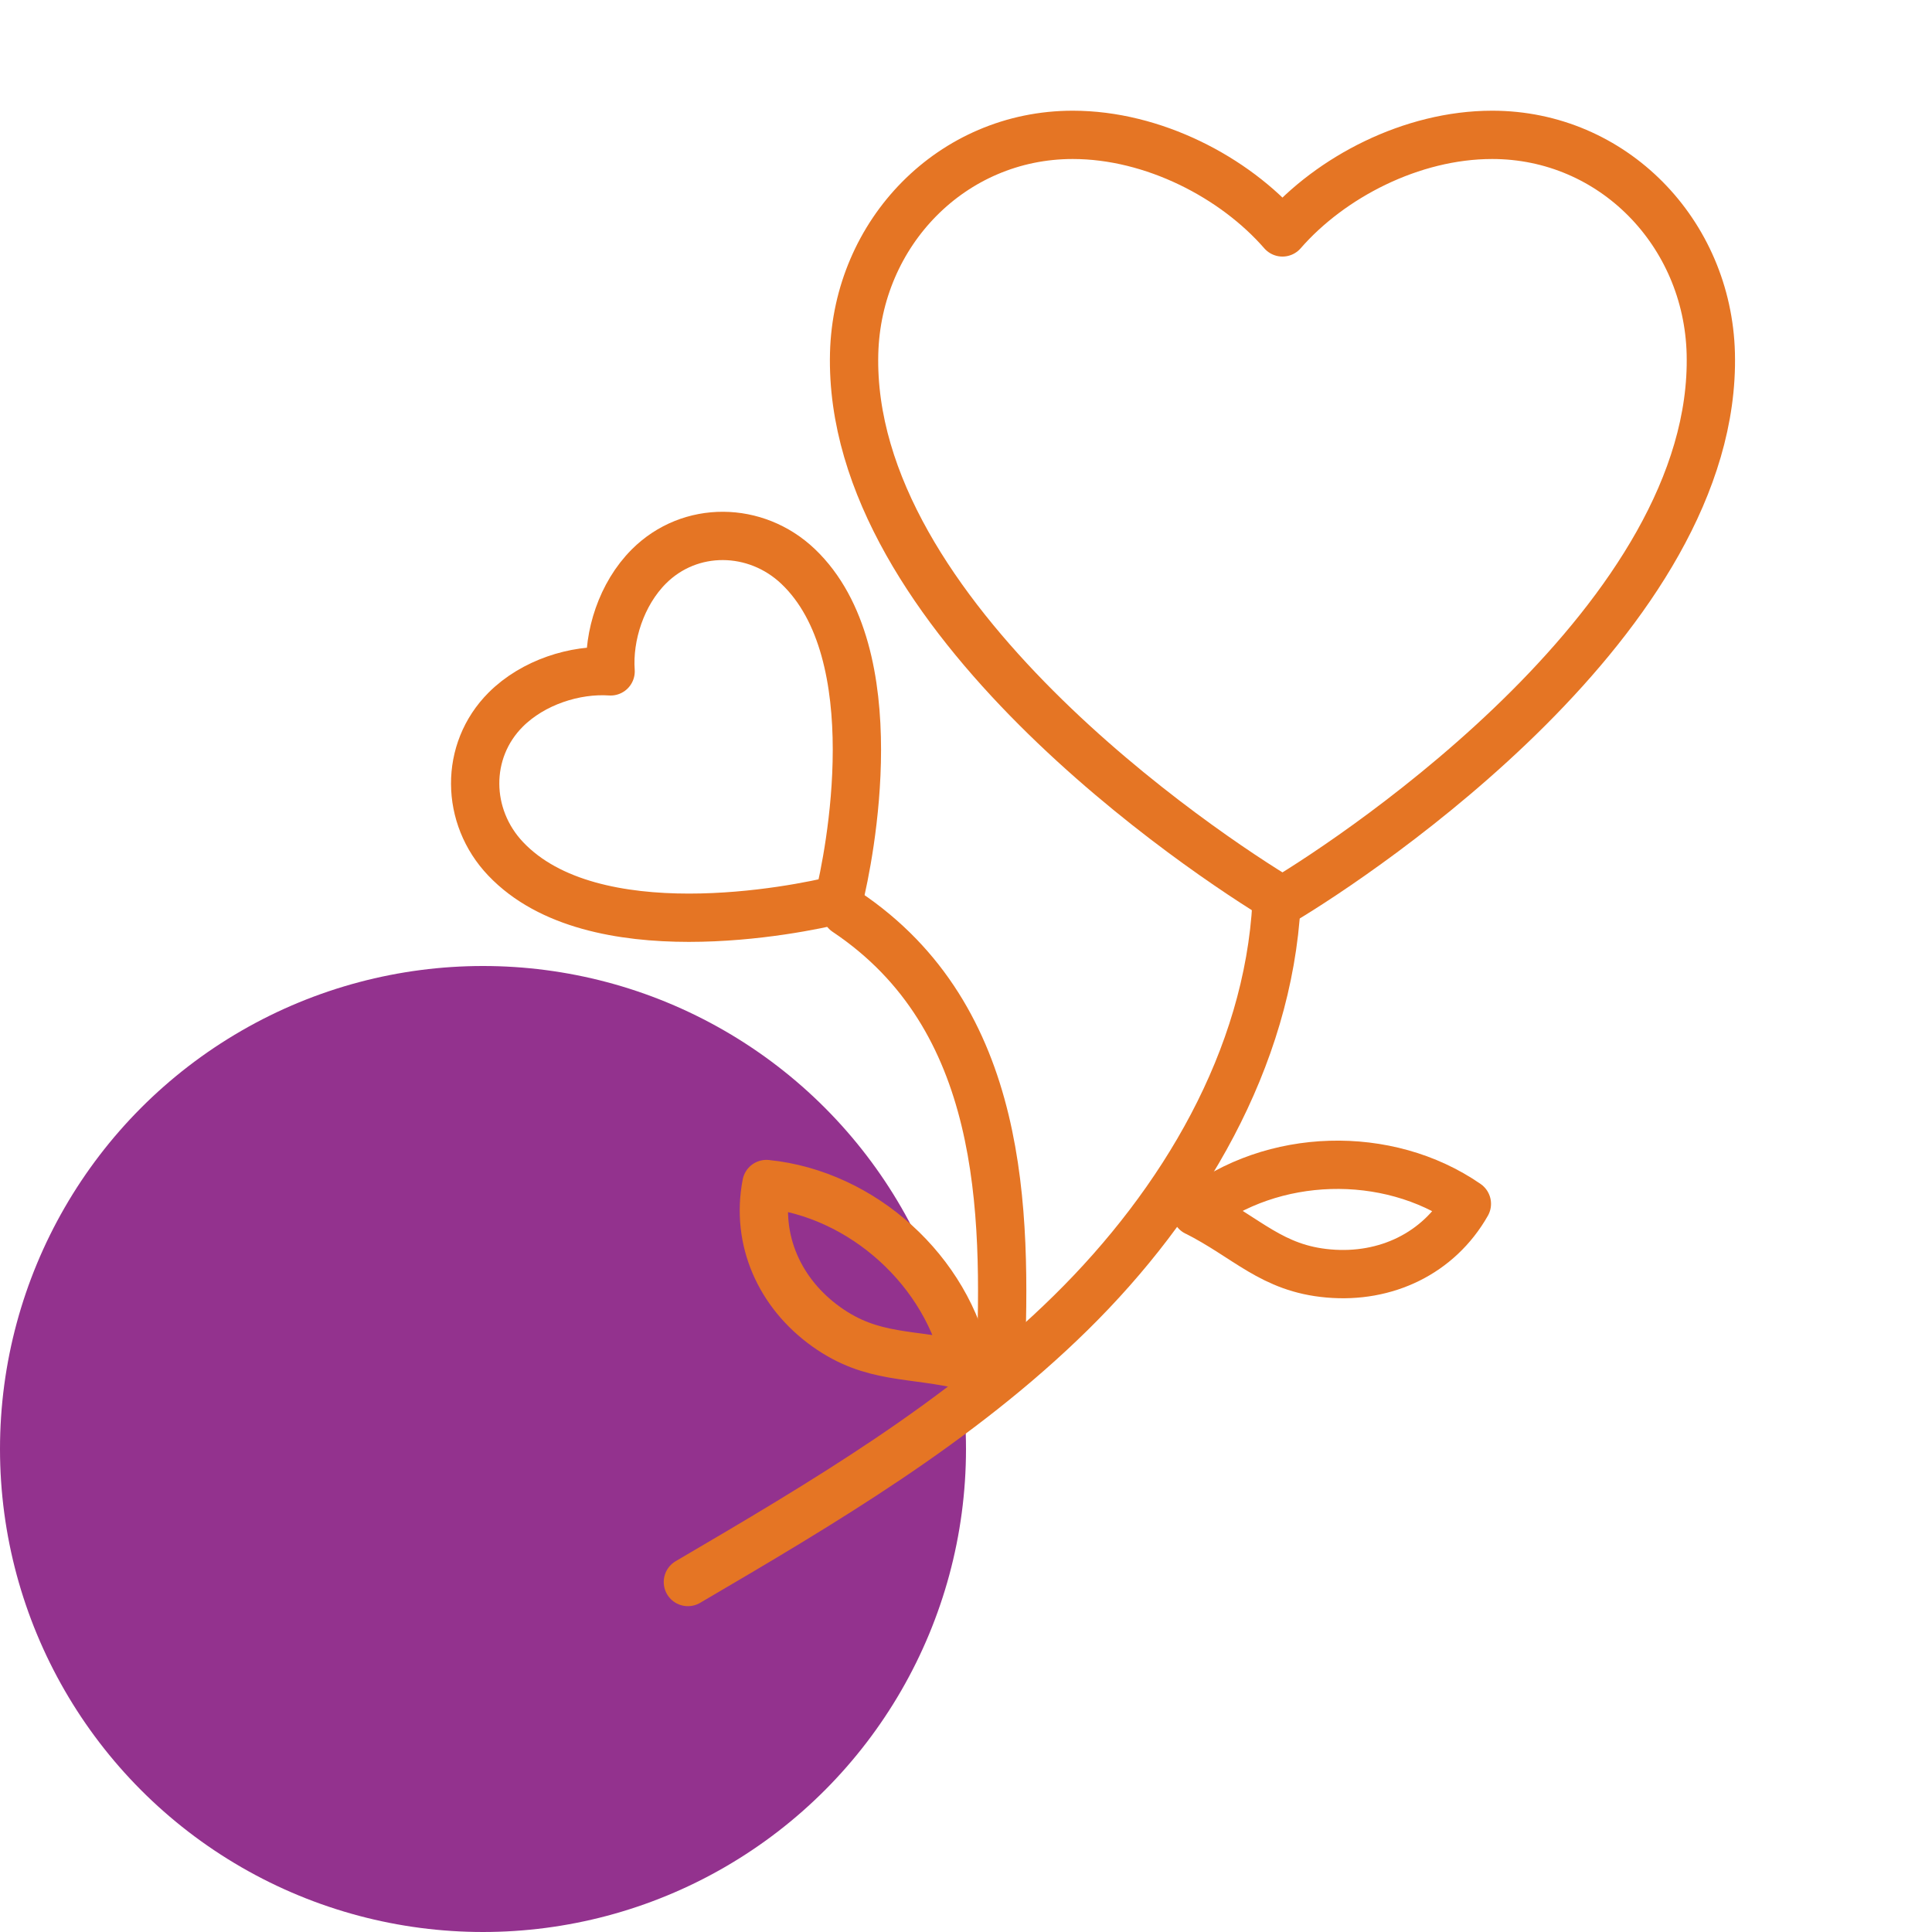
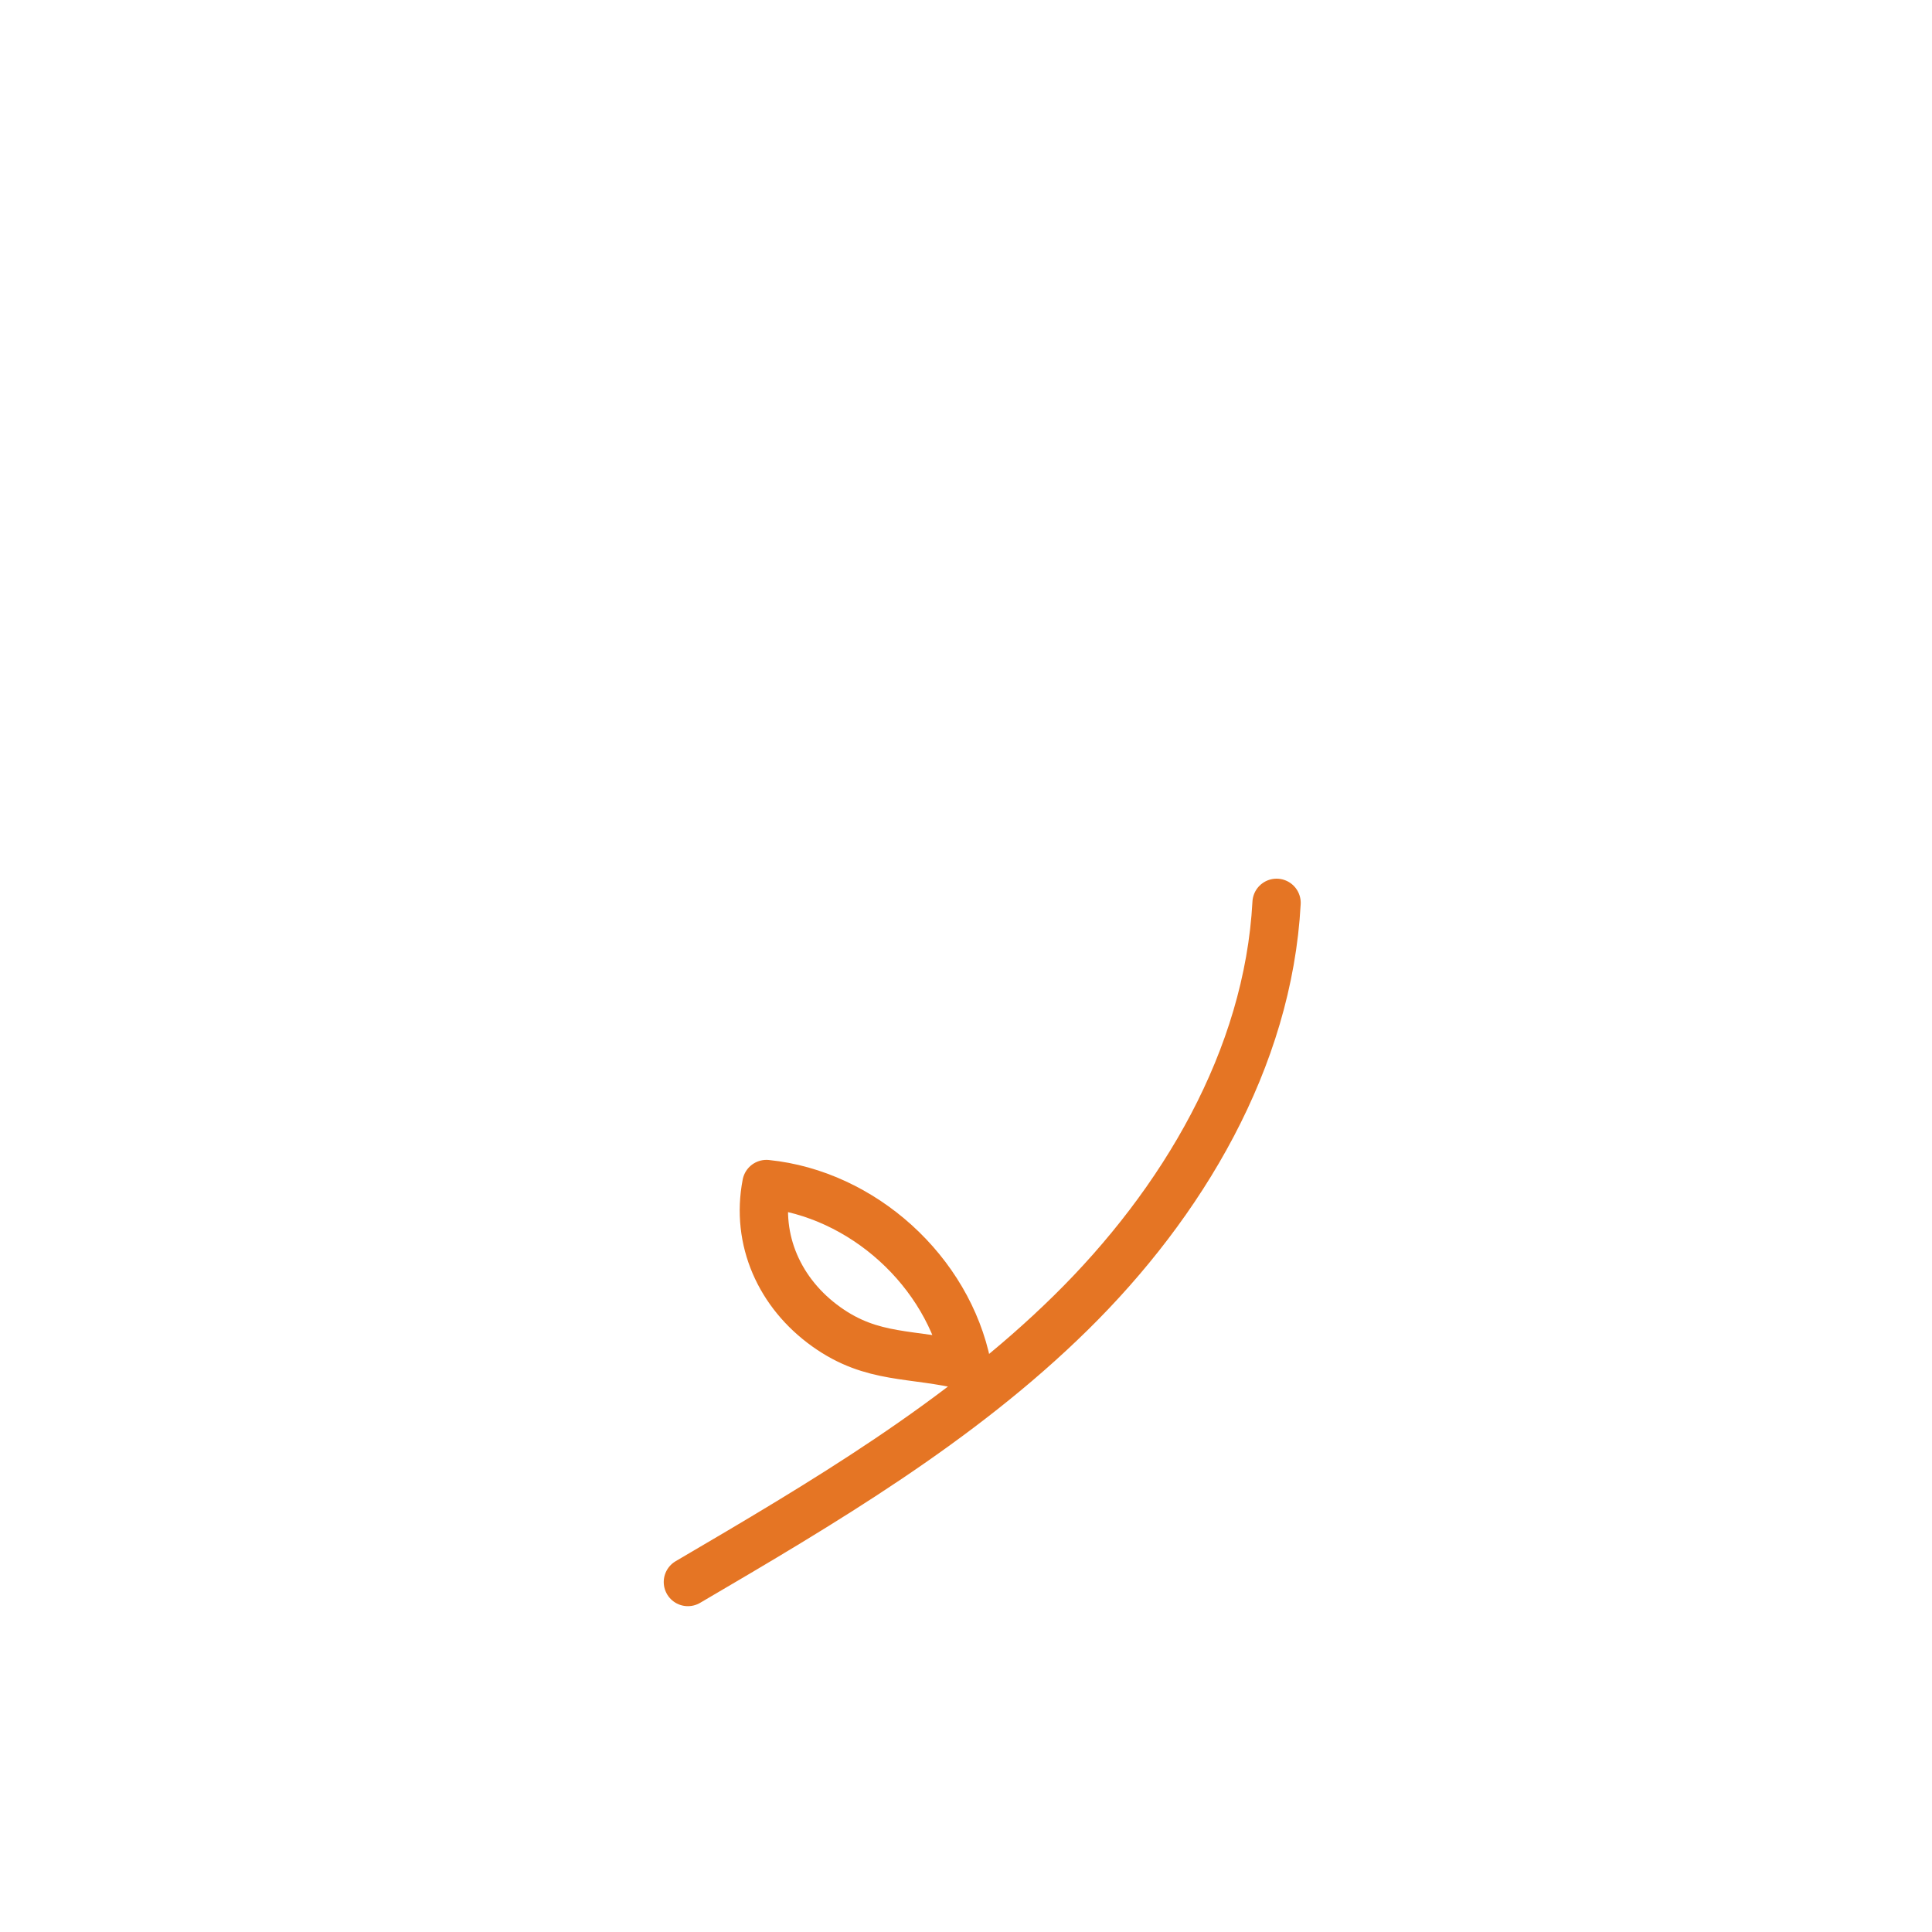
<svg xmlns="http://www.w3.org/2000/svg" viewBox="0 0 200 200">
  <defs>
    <style>
      .cls-1 {
        fill: #93328e;
      }

      .cls-2 {
        fill: none;
        stroke: #e57524;
        stroke-linecap: round;
        stroke-linejoin: round;
        stroke-width: 5px;
      }
    </style>
  </defs>
  <g id="BG">
-     <circle class="cls-1" cx="50" cy="150" r="50" />
-   </g>
+     </g>
  <g id="orange">
-     <path class="cls-2" d="M132.76,93.24c8.17-4.88,45.03-29.47,44.34-56.65-.32-12.49-10.13-22.63-22.63-22.63-8.34,0-16.73,4.38-21.71,10.1-4.98-5.72-13.38-10.1-21.71-10.1-12.5,0-22.31,10.13-22.63,22.63-.69,27.18,36.17,51.77,44.34,56.65Z" />
-     <path class="cls-2" d="M86.82,93.13c1.12-4.46,5.31-25.44-4.2-34.49-4.37-4.16-11.18-4.27-15.45,0-2.85,2.85-4.22,7.21-3.96,10.86-3.66-.25-8.02,1.12-10.86,3.96-4.27,4.27-4.16,11.08,0,15.45,9.04,9.52,30.03,5.33,34.49,4.2Z" />
+     <path class="cls-2" d="M132.76,93.24Z" />
    <path class="cls-2" d="M132.15,93.46c-.87,16.17-9.75,31.08-21.3,42.44s-25.67,19.68-39.64,27.87" />
-     <path class="cls-2" d="M103.57,141.43c.63-16.19.43-36.07-15.98-47.04" />
    <path class="cls-2" d="M100.11,141.41c-1.97-9.81-10.81-17.83-20.77-18.84-1.12,5.81,1.38,11.34,6.2,14.78s8.82,2.66,14.57,4.06Z" />
-     <path class="cls-2" d="M123.82,125.46c7.87-6.18,19.8-6.53,28.03-.84-2.93,5.15-8.41,7.73-14.31,7.21-5.9-.51-8.43-3.71-13.72-6.38Z" />
  </g>
</svg>